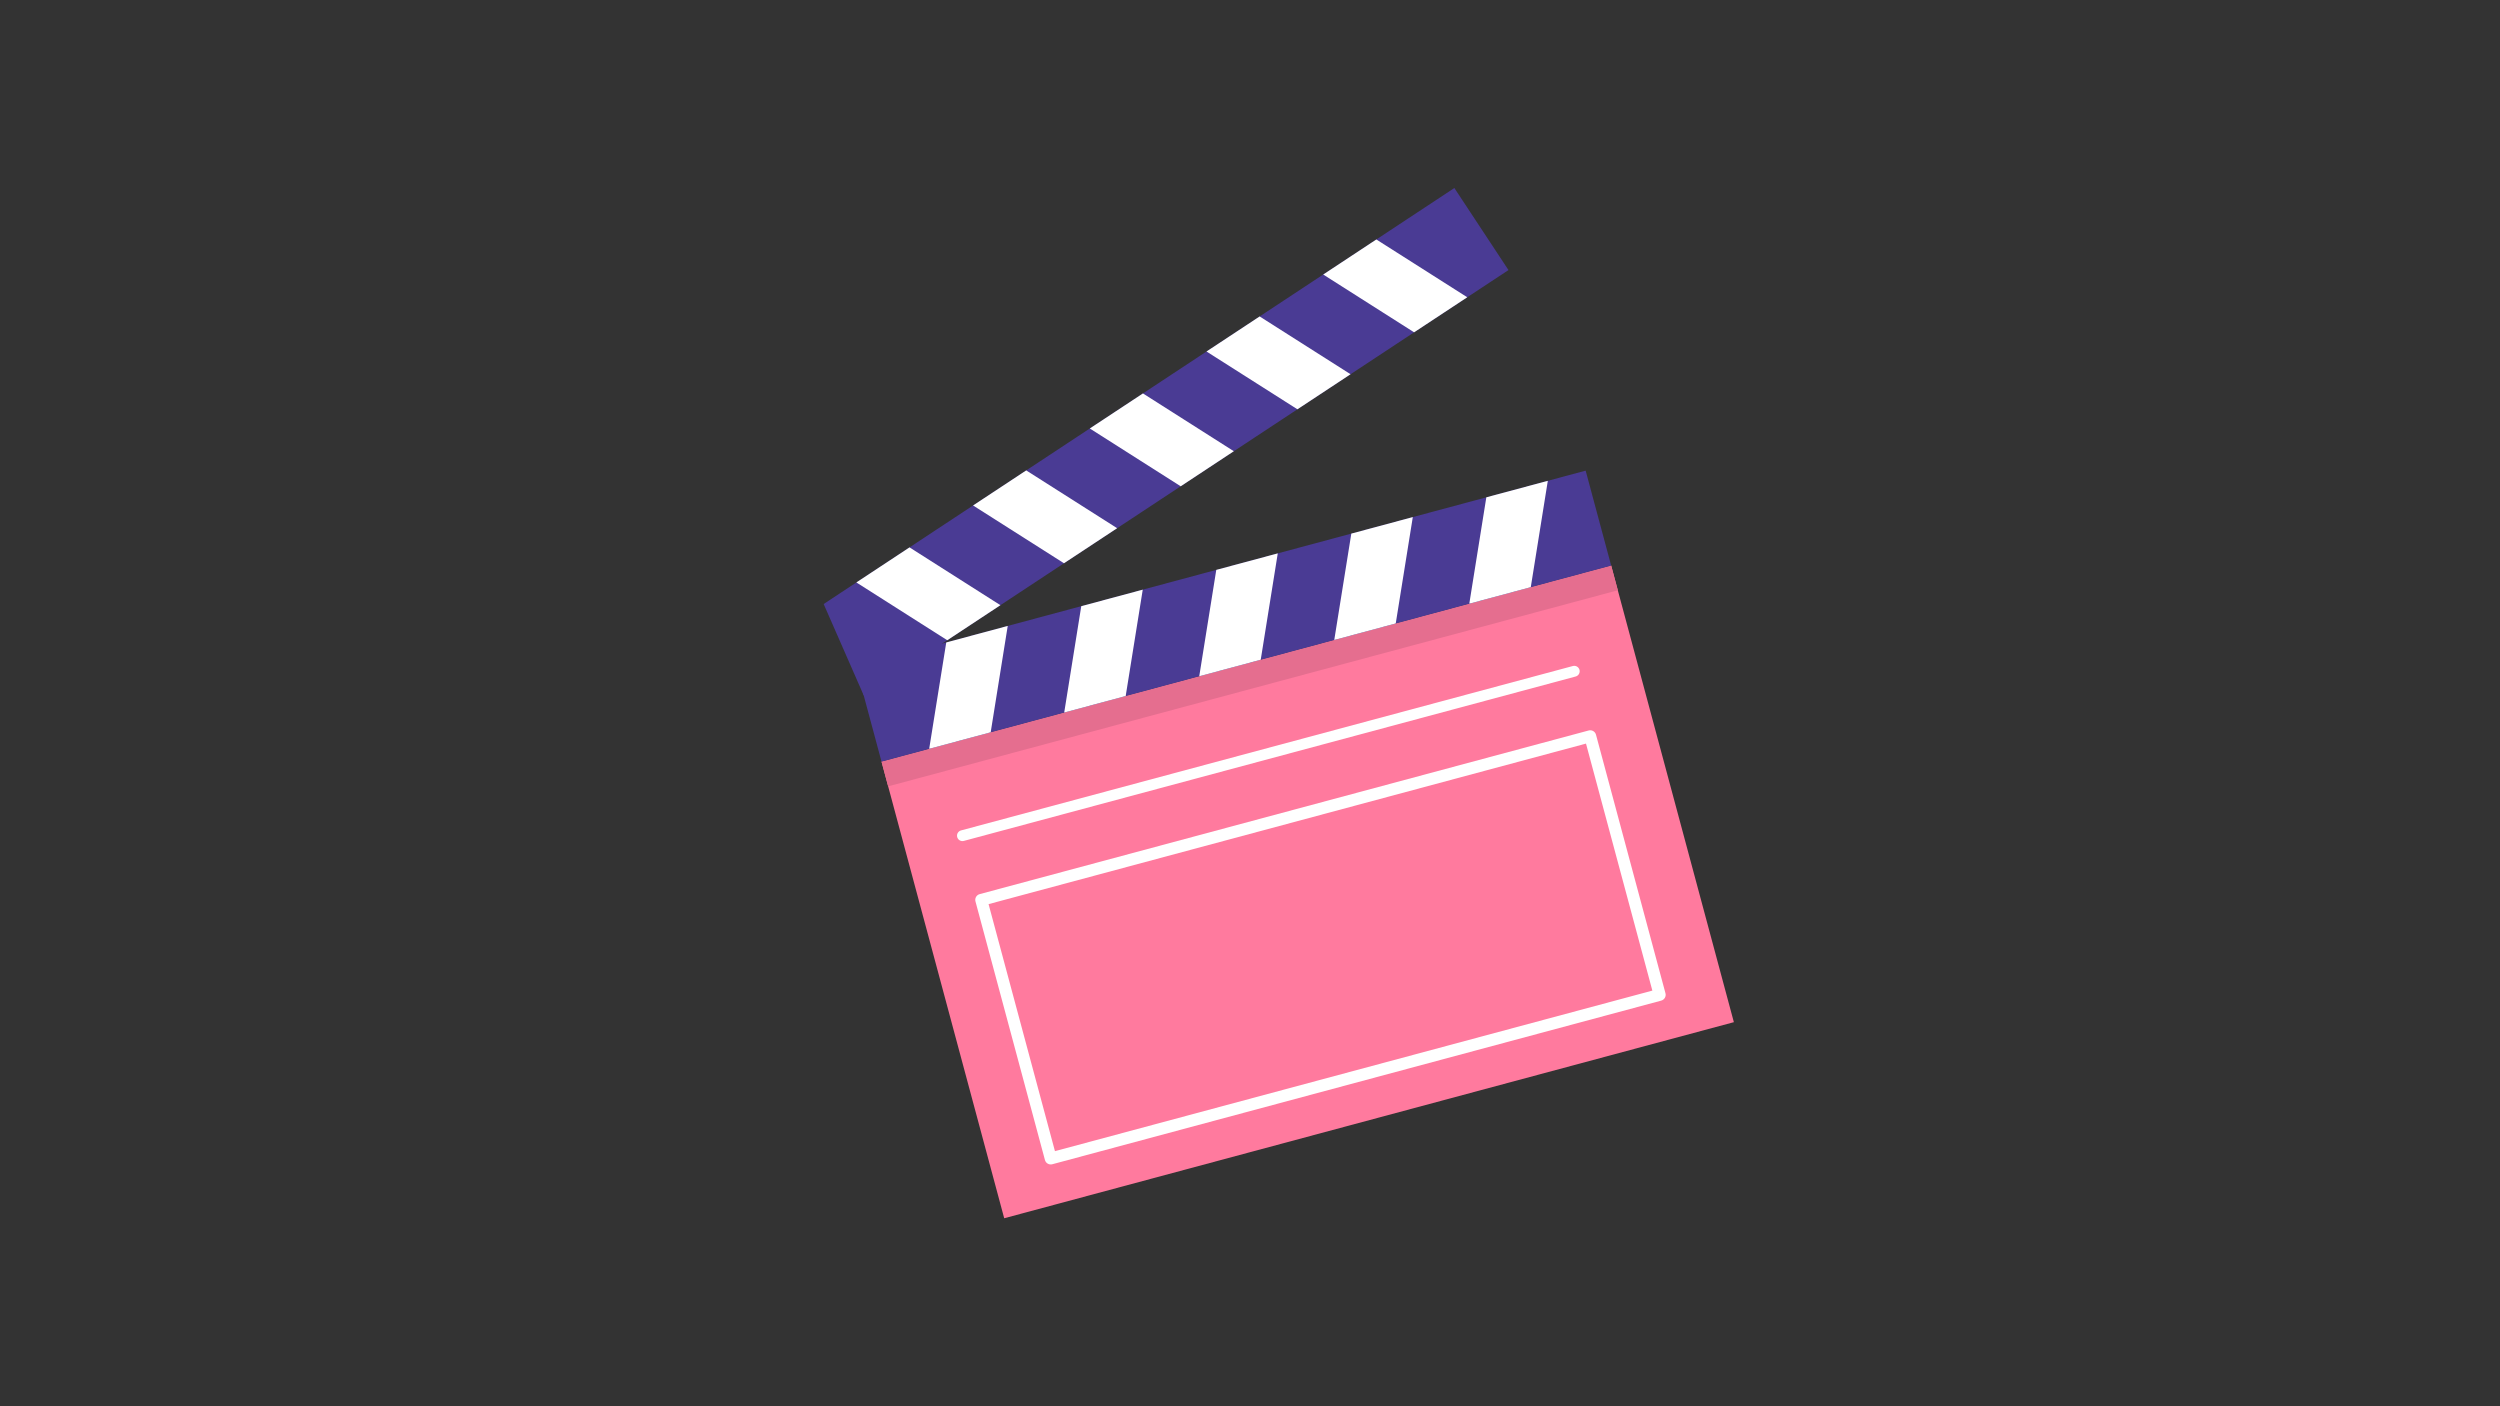
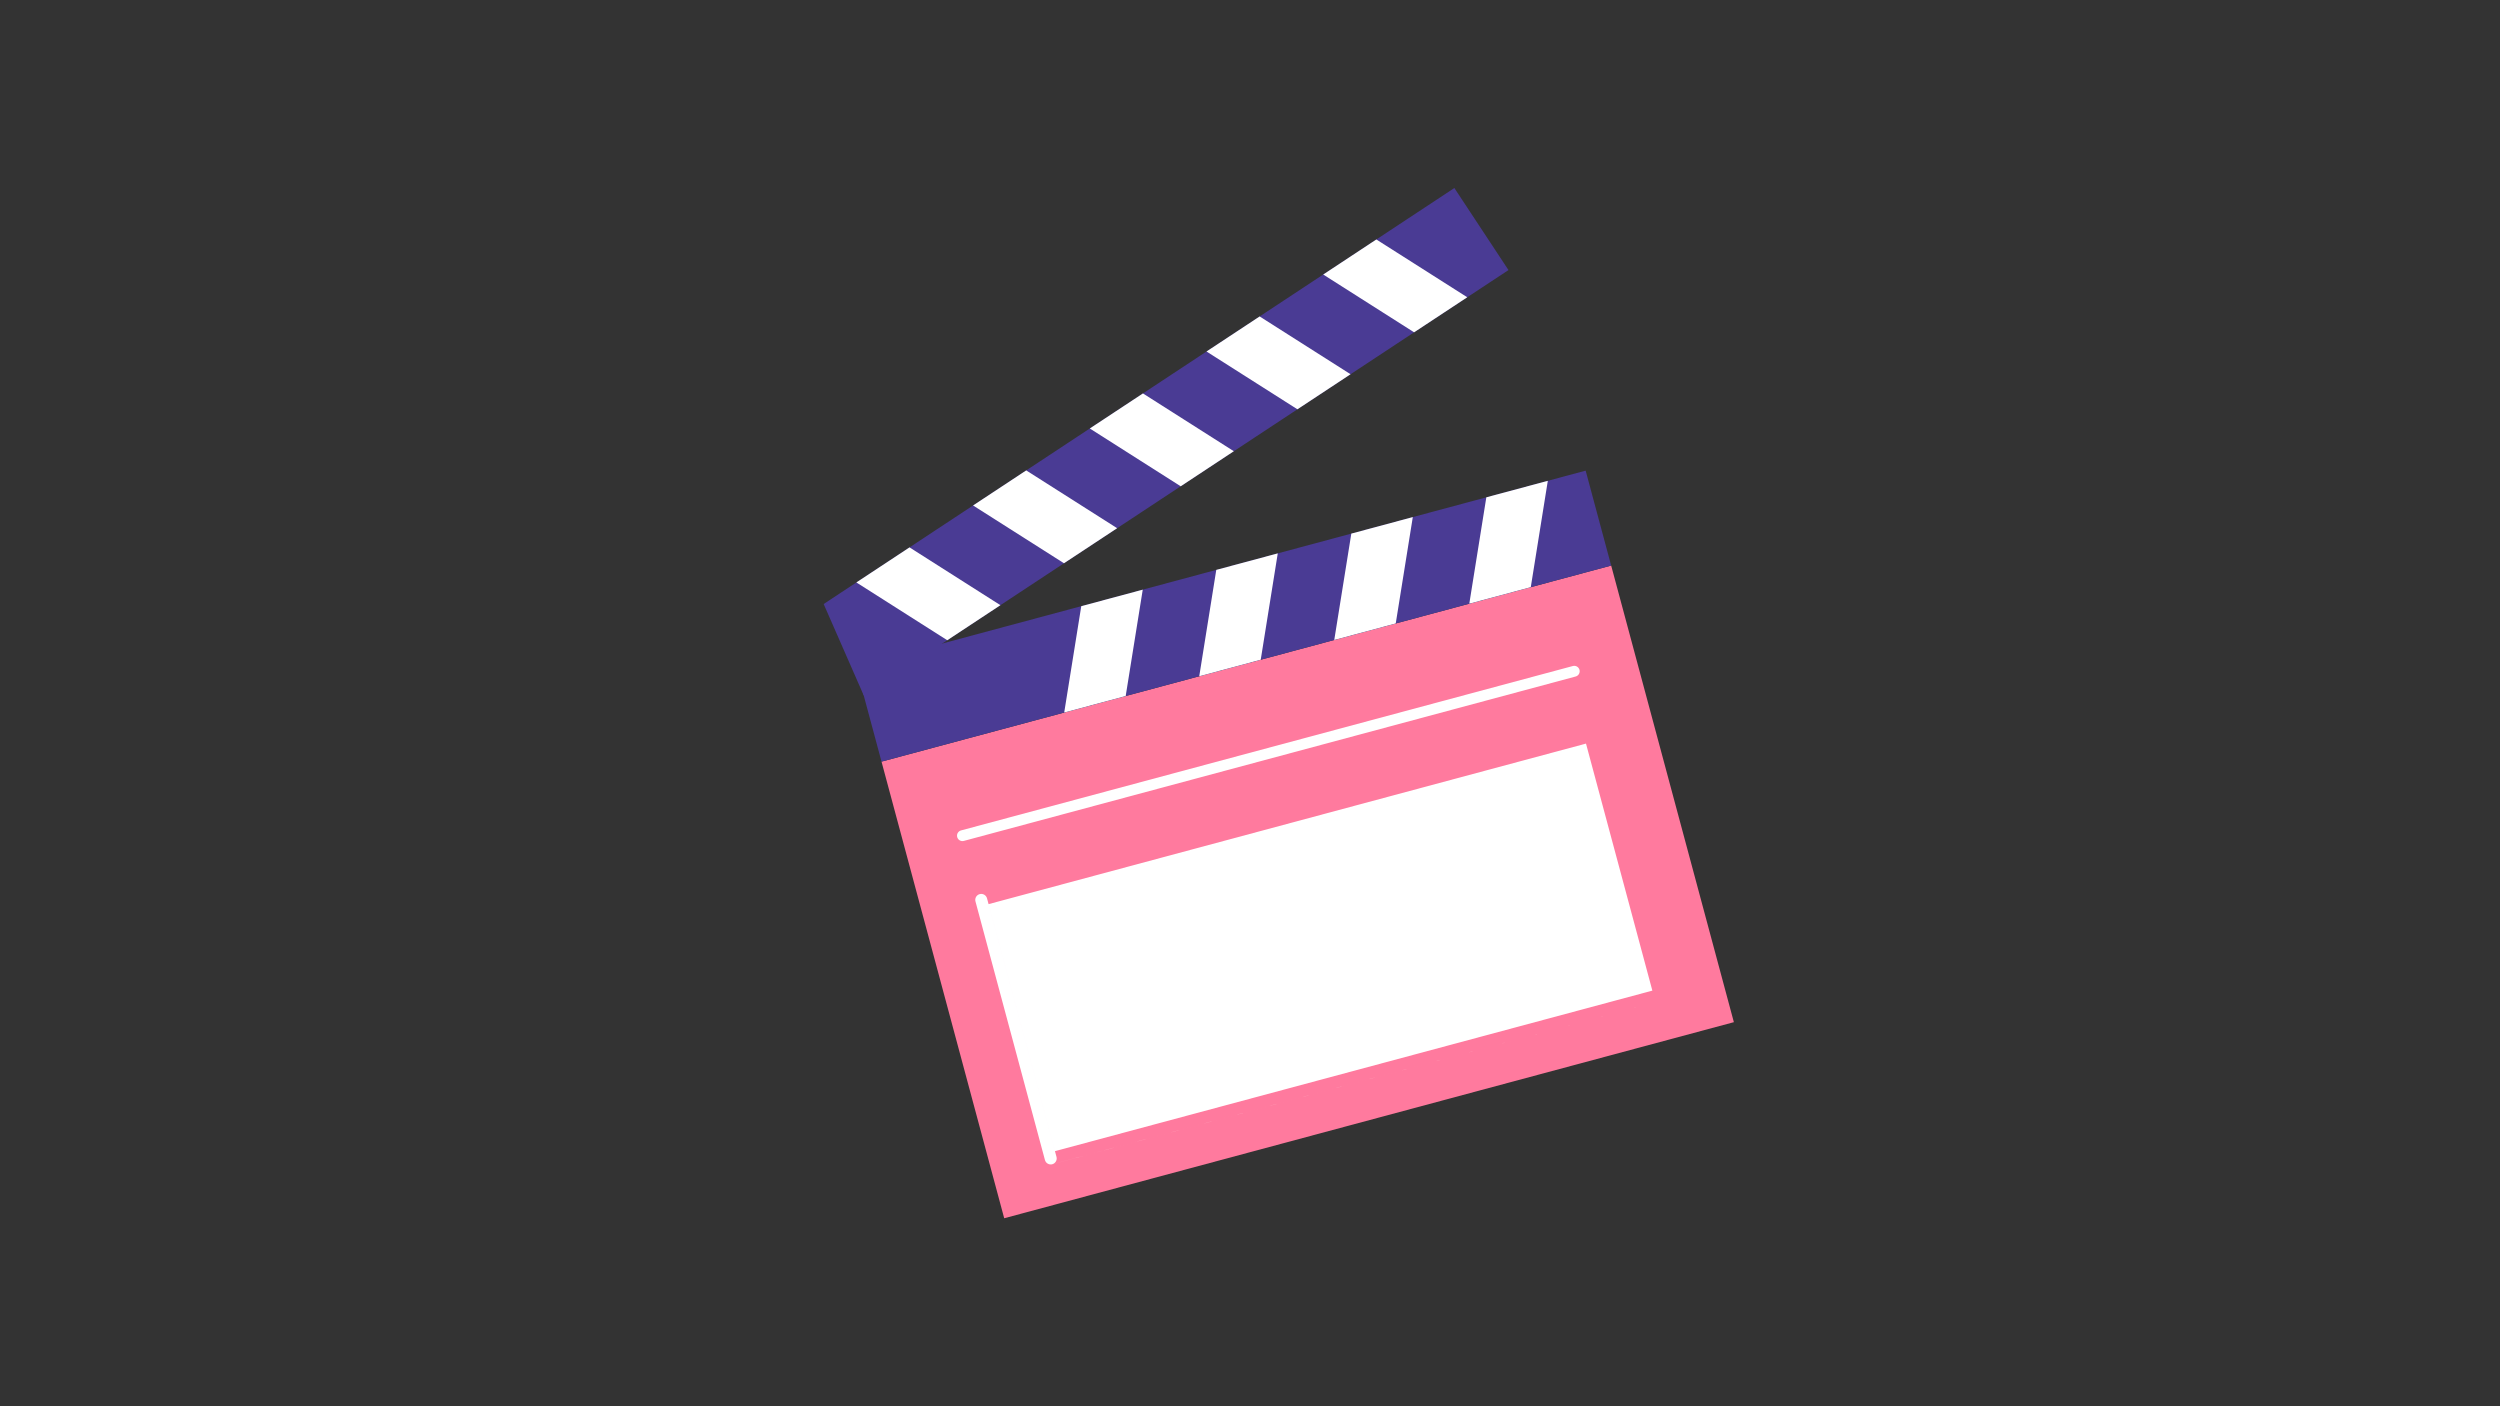
<svg xmlns="http://www.w3.org/2000/svg" id="Ebene_1" width="677.33mm" height="381mm" viewBox="0 0 1920 1080">
  <rect x="0" y="0" width="1920" height="1080" fill="#333333" stroke="none" />
  <polygon points="1331.61 785.02 771.23 935.61 677 584.93 1237.38 434.35 1331.61 785.02 1331.61 785.02" style="fill:#ff7a9e; stroke-width:0px;" />
-   <polygon points="1237.38 434.35 957.19 509.64 677 584.93 682.1 603.91 1242.48 453.33 1237.38 434.35 1237.38 434.35" style="fill:#e56e8f; stroke-width:0px;" />
  <polygon points="1217.78 361.45 1237.37 434.35 677 584.92 657.41 512.02 1217.78 361.45 1217.78 361.45" style="fill:#4a3b94; stroke-width:0px;" />
-   <polygon points="773.93 480.71 760.85 562.39 713.62 575.08 726.72 493.4 773.93 480.71 773.93 480.71" style="fill:#fff; stroke-width:0px;" />
  <polygon points="877.63 452.85 864.53 534.53 817.31 547.22 830.41 465.54 877.63 452.85 877.63 452.85" style="fill:#fff; stroke-width:0px;" />
  <polygon points="981.32 424.99 968.24 506.66 921.02 519.35 934.1 437.67 981.32 424.99 981.32 424.99" style="fill:#fff; stroke-width:0px;" />
  <polygon points="1085.03 397.12 1071.93 478.8 1024.71 491.49 1037.81 409.81 1085.03 397.12 1085.03 397.12" style="fill:#fff; stroke-width:0px;" />
  <polygon points="1188.72 369.26 1175.64 450.93 1128.42 463.62 1141.5 381.94 1188.72 369.26 1188.72 369.26" style="fill:#fff; stroke-width:0px;" />
  <polygon points="632.57 463.89 663.32 534.03 1158.51 207.41 1116.95 144.39 632.57 463.89 632.57 463.89" style="fill:#4a3b94; stroke-width:0px;" />
  <polygon points="1016.23 210.83 1086.03 255.21 1126.85 228.29 1057.03 183.91 1016.23 210.83 1016.23 210.83" style="fill:#fff; stroke-width:0px;" />
  <polygon points="926.59 269.95 996.41 314.33 1037.23 287.41 967.41 243.03 926.59 269.95 926.59 269.95" style="fill:#fff; stroke-width:0px;" />
  <polygon points="836.97 329.07 906.77 373.46 947.58 346.53 877.78 302.15 836.97 329.07 836.97 329.07" style="fill:#fff; stroke-width:0px;" />
  <polygon points="747.32 388.2 817.14 432.57 857.96 405.65 788.14 361.27 747.32 388.2 747.32 388.2" style="fill:#fff; stroke-width:0px;" />
  <polygon points="657.7 447.31 727.5 491.7 768.32 464.78 698.51 420.39 657.7 447.31 657.7 447.31" style="fill:#fff; stroke-width:0px;" />
  <path d="M1210.12,519.55l-469.88,126.26c-2.22.6-4.51-.72-5.11-2.94h0c-.6-2.23.72-4.51,2.94-5.11l469.88-126.26c2.22-.6,4.51.72,5.11,2.94.59,2.22-.72,4.51-2.95,5.11h0Z" style="fill:#fff; stroke-width:0px;" />
-   <path d="M1275.83,768.47l-467.68,125.67c-2.45.66-4.97-.8-5.63-3.24l-53.36-198.59c-.66-2.45.79-4.97,3.24-5.63l467.69-125.67c2.45-.66,4.97.79,5.63,3.24l53.36,198.58c.66,2.45-.8,4.97-3.25,5.63h0ZM810.2,884.08l458.81-123.29-50.97-189.71-458.82,123.29,50.98,189.71h0Z" style="fill:#fff; stroke-width:0px;" />
+   <path d="M1275.83,768.47l-467.68,125.67c-2.45.66-4.97-.8-5.63-3.24l-53.36-198.59c-.66-2.45.79-4.97,3.24-5.63c2.45-.66,4.97.79,5.63,3.24l53.36,198.58c.66,2.45-.8,4.97-3.25,5.63h0ZM810.2,884.08l458.81-123.29-50.97-189.71-458.82,123.29,50.98,189.71h0Z" style="fill:#fff; stroke-width:0px;" />
</svg>